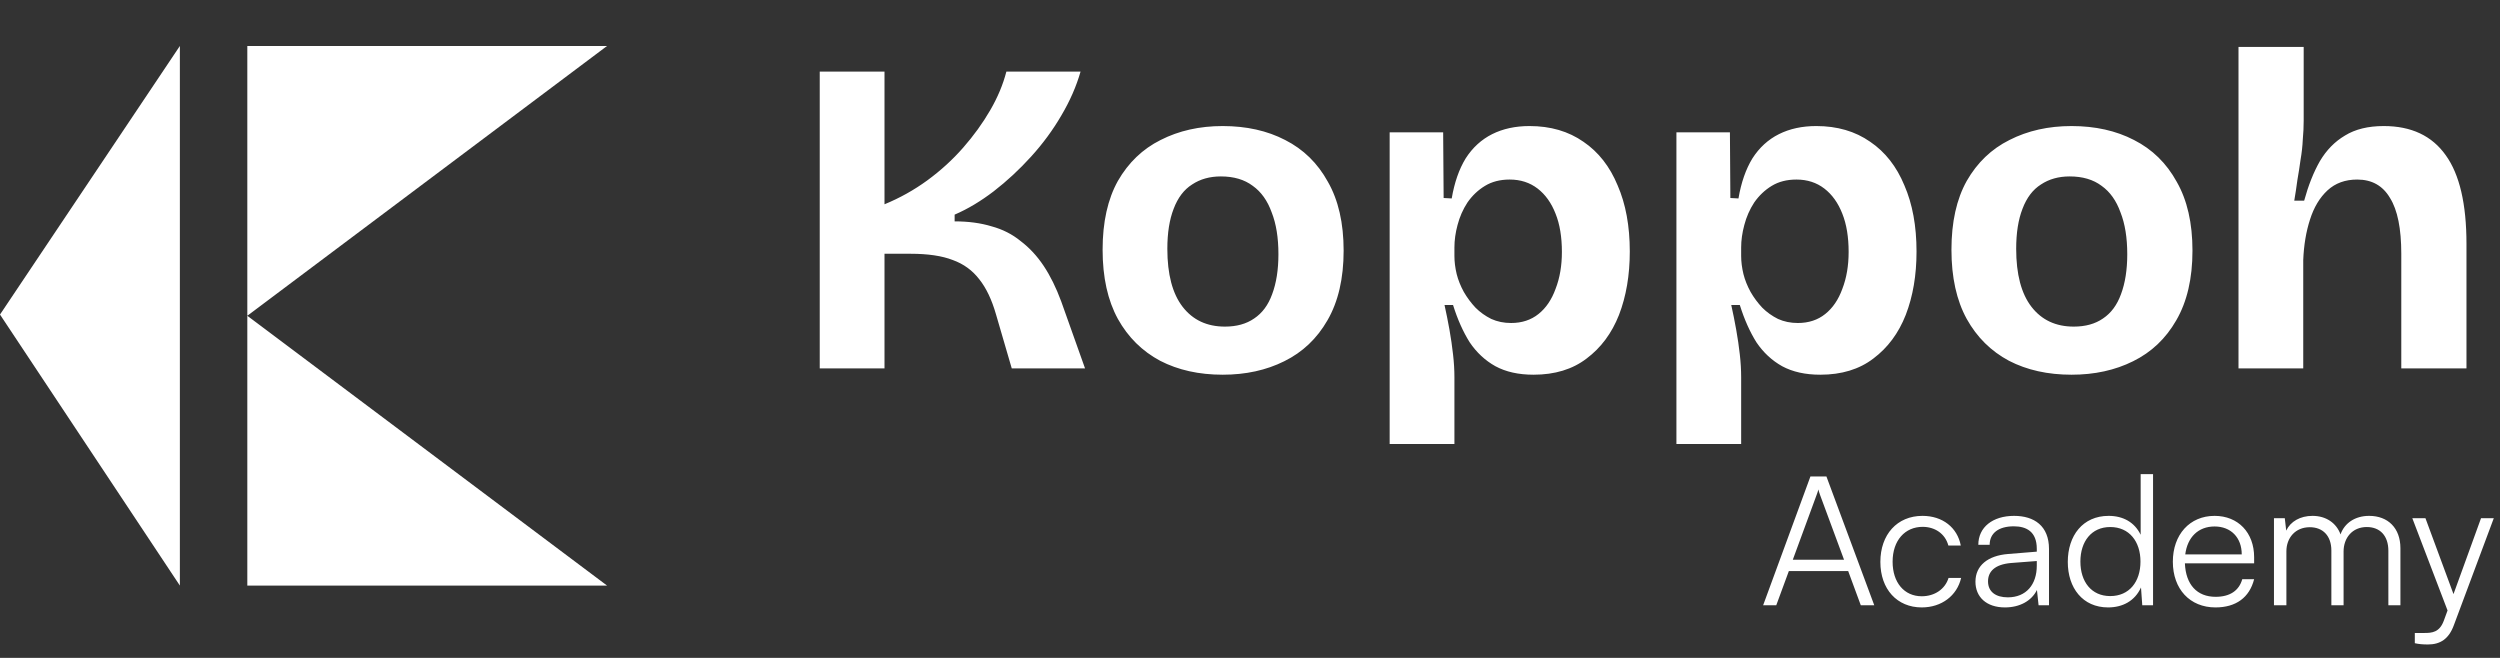
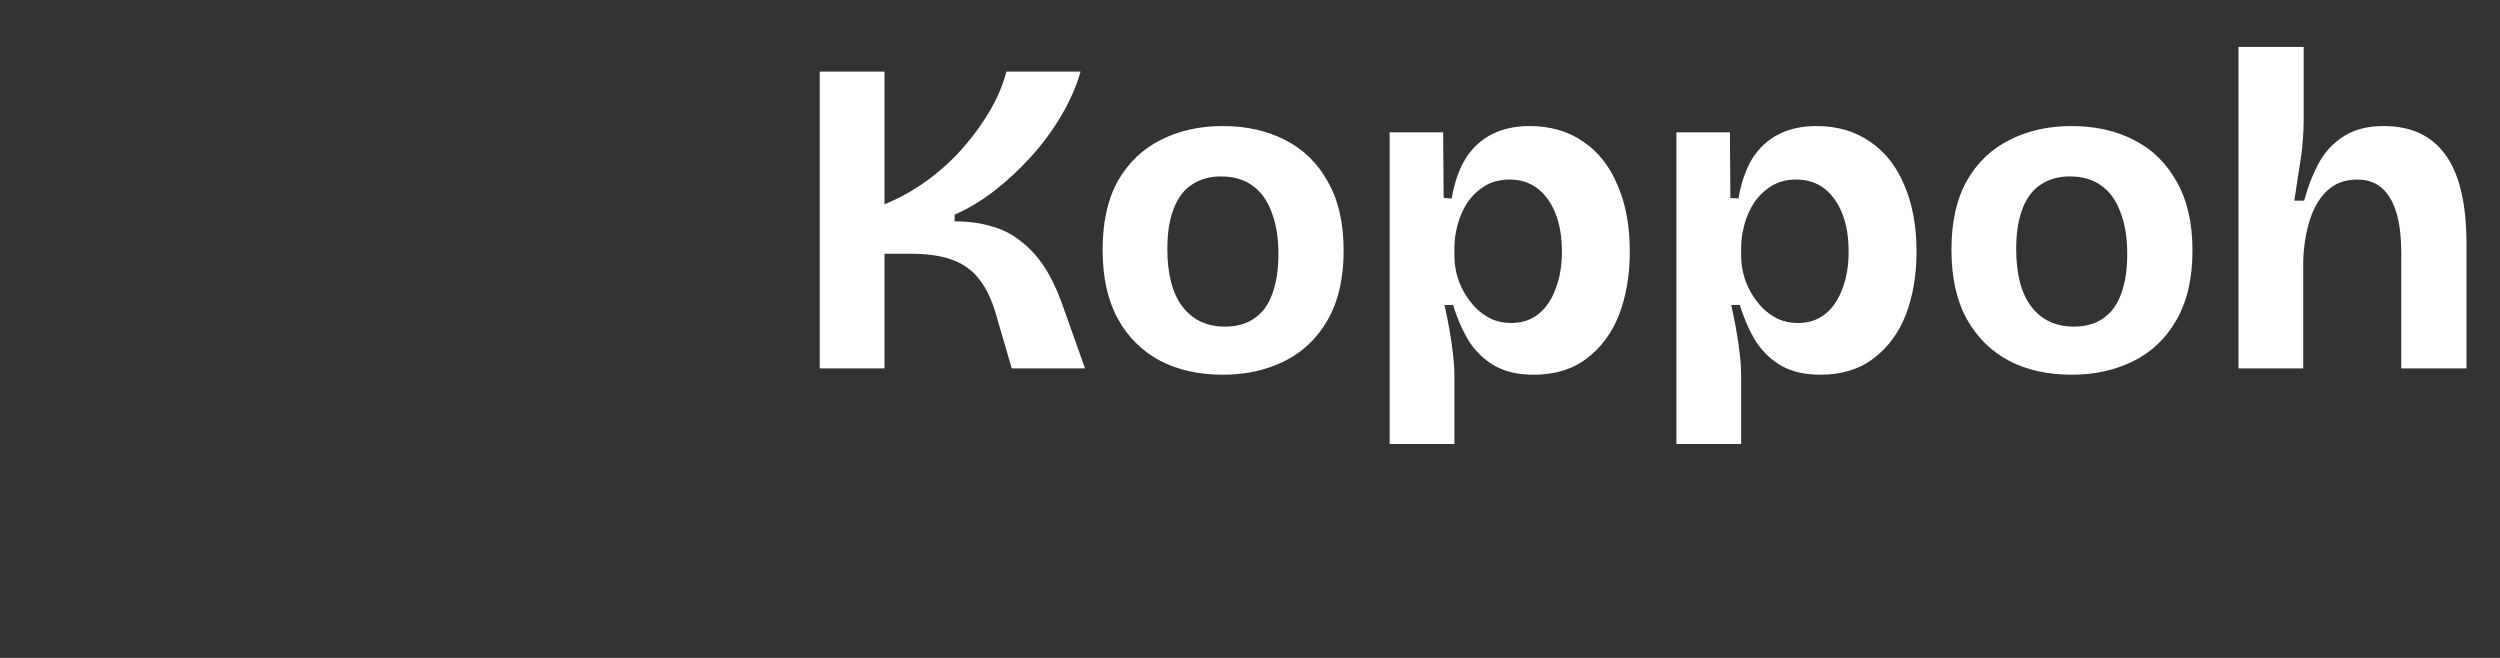
<svg xmlns="http://www.w3.org/2000/svg" width="95" height="25" viewBox="0 0 95 25" fill="none">
  <rect x="0" y="0" width="95" height="25" fill="#333333" stroke="none" />
-   <path d="M6.835 1.747L0 11.953L6.835 22.252V1.747Z" fill="white" />
-   <path d="M23.068 1.747H9.398V11.999L23.068 1.747Z" fill="white" />
-   <path d="M23.068 22.252H9.398V12L23.068 22.252Z" fill="white" />
  <path d="M31.15 14V2.722H33.611V7.763C34.192 7.524 34.733 7.222 35.234 6.857C35.747 6.482 36.202 6.066 36.601 5.61C37 5.154 37.342 4.682 37.626 4.192C37.911 3.702 38.116 3.212 38.242 2.722H41.061C40.901 3.28 40.657 3.839 40.326 4.397C40.007 4.944 39.626 5.462 39.181 5.952C38.737 6.442 38.264 6.88 37.763 7.268C37.273 7.643 36.778 7.94 36.276 8.156V8.412C36.8 8.412 37.267 8.475 37.678 8.6C38.099 8.714 38.469 8.902 38.788 9.164C39.119 9.415 39.409 9.728 39.66 10.104C39.91 10.48 40.133 10.93 40.326 11.454L41.232 14H38.447L37.849 11.95C37.689 11.391 37.478 10.947 37.216 10.617C36.954 10.275 36.618 10.03 36.208 9.882C35.798 9.722 35.263 9.643 34.602 9.643H33.611V14H31.15ZM46.461 14.239C45.561 14.239 44.77 14.063 44.086 13.71C43.403 13.345 42.867 12.815 42.48 12.12C42.093 11.414 41.899 10.537 41.899 9.489C41.899 8.441 42.093 7.569 42.48 6.875C42.879 6.18 43.42 5.661 44.103 5.32C44.798 4.966 45.584 4.79 46.461 4.79C47.361 4.79 48.153 4.966 48.836 5.32C49.531 5.673 50.072 6.202 50.46 6.909C50.858 7.604 51.058 8.475 51.058 9.523C51.058 10.582 50.853 11.465 50.443 12.172C50.044 12.867 49.497 13.385 48.802 13.727C48.119 14.068 47.338 14.239 46.461 14.239ZM46.547 12.411C46.991 12.411 47.361 12.308 47.657 12.103C47.965 11.898 48.193 11.591 48.341 11.181C48.5 10.759 48.58 10.252 48.58 9.66C48.58 9.033 48.495 8.504 48.324 8.071C48.164 7.626 47.925 7.29 47.606 7.063C47.287 6.823 46.883 6.704 46.393 6.704C45.971 6.704 45.607 6.806 45.299 7.011C44.992 7.205 44.758 7.512 44.599 7.934C44.439 8.344 44.359 8.851 44.359 9.455C44.359 10.423 44.553 11.158 44.94 11.659C45.328 12.16 45.863 12.411 46.547 12.411ZM52.807 16.871V9.591V5.029H54.84L54.858 7.524L55.165 7.541C55.268 6.937 55.444 6.43 55.695 6.02C55.957 5.61 56.293 5.303 56.703 5.097C57.113 4.892 57.586 4.79 58.121 4.79C58.919 4.79 59.602 4.989 60.172 5.388C60.741 5.775 61.174 6.328 61.47 7.045C61.778 7.752 61.932 8.589 61.932 9.557C61.932 10.457 61.795 11.26 61.522 11.967C61.248 12.662 60.838 13.214 60.291 13.624C59.756 14.034 59.084 14.239 58.275 14.239C57.705 14.239 57.221 14.131 56.823 13.915C56.435 13.698 56.111 13.396 55.849 13.009C55.598 12.61 55.387 12.137 55.216 11.591H54.892C54.96 11.898 55.023 12.211 55.08 12.53C55.137 12.849 55.182 13.163 55.216 13.47C55.251 13.767 55.268 14.057 55.268 14.342V16.871H52.807ZM57.421 12.274C57.831 12.274 58.178 12.16 58.463 11.932C58.748 11.705 58.964 11.386 59.112 10.976C59.272 10.565 59.352 10.098 59.352 9.574C59.352 9.005 59.272 8.521 59.112 8.122C58.953 7.712 58.725 7.393 58.429 7.165C58.133 6.937 57.779 6.823 57.369 6.823C57.005 6.823 56.692 6.903 56.43 7.063C56.167 7.222 55.945 7.433 55.763 7.695C55.592 7.957 55.467 8.242 55.387 8.549C55.307 8.845 55.268 9.13 55.268 9.403V9.728C55.268 9.945 55.296 10.172 55.353 10.412C55.41 10.639 55.501 10.867 55.626 11.095C55.752 11.312 55.9 11.511 56.071 11.693C56.242 11.864 56.441 12.007 56.669 12.12C56.897 12.223 57.147 12.274 57.421 12.274ZM63.704 16.871V9.591V5.029H65.737L65.754 7.524L66.062 7.541C66.164 6.937 66.341 6.43 66.591 6.02C66.853 5.61 67.189 5.303 67.6 5.097C68.01 4.892 68.482 4.79 69.018 4.79C69.815 4.79 70.499 4.989 71.068 5.388C71.638 5.775 72.071 6.328 72.367 7.045C72.674 7.752 72.828 8.589 72.828 9.557C72.828 10.457 72.692 11.26 72.418 11.967C72.145 12.662 71.735 13.214 71.188 13.624C70.653 14.034 69.98 14.239 69.172 14.239C68.602 14.239 68.118 14.131 67.719 13.915C67.332 13.698 67.007 13.396 66.745 13.009C66.495 12.61 66.284 12.137 66.113 11.591H65.788C65.857 11.898 65.919 12.211 65.976 12.53C66.033 12.849 66.079 13.163 66.113 13.47C66.147 13.767 66.164 14.057 66.164 14.342V16.871H63.704ZM68.317 12.274C68.727 12.274 69.075 12.16 69.359 11.932C69.644 11.705 69.861 11.386 70.009 10.976C70.168 10.565 70.248 10.098 70.248 9.574C70.248 9.005 70.168 8.521 70.009 8.122C69.849 7.712 69.621 7.393 69.325 7.165C69.029 6.937 68.676 6.823 68.266 6.823C67.901 6.823 67.588 6.903 67.326 7.063C67.064 7.222 66.842 7.433 66.66 7.695C66.489 7.957 66.364 8.242 66.284 8.549C66.204 8.845 66.164 9.13 66.164 9.403V9.728C66.164 9.945 66.193 10.172 66.25 10.412C66.307 10.639 66.398 10.867 66.523 11.095C66.648 11.312 66.796 11.511 66.967 11.693C67.138 11.864 67.338 12.007 67.565 12.12C67.793 12.223 68.044 12.274 68.317 12.274ZM78.717 14.239C77.817 14.239 77.025 14.063 76.342 13.71C75.658 13.345 75.123 12.815 74.736 12.12C74.348 11.414 74.155 10.537 74.155 9.489C74.155 8.441 74.348 7.569 74.736 6.875C75.134 6.18 75.675 5.661 76.359 5.32C77.054 4.966 77.84 4.79 78.717 4.79C79.617 4.79 80.409 4.966 81.092 5.32C81.787 5.673 82.328 6.202 82.716 6.909C83.114 7.604 83.314 8.475 83.314 9.523C83.314 10.582 83.109 11.465 82.698 12.172C82.3 12.867 81.753 13.385 81.058 13.727C80.374 14.068 79.594 14.239 78.717 14.239ZM78.802 12.411C79.247 12.411 79.617 12.308 79.913 12.103C80.221 11.898 80.448 11.591 80.597 11.181C80.756 10.759 80.836 10.252 80.836 9.66C80.836 9.033 80.75 8.504 80.579 8.071C80.42 7.626 80.181 7.29 79.862 7.063C79.543 6.823 79.138 6.704 78.649 6.704C78.227 6.704 77.863 6.806 77.555 7.011C77.248 7.205 77.014 7.512 76.855 7.934C76.695 8.344 76.615 8.851 76.615 9.455C76.615 10.423 76.809 11.158 77.196 11.659C77.584 12.16 78.119 12.411 78.802 12.411ZM85.063 14V8.361V1.783H87.54V4.585C87.54 4.813 87.529 5.052 87.506 5.303C87.495 5.553 87.466 5.809 87.421 6.071C87.387 6.322 87.347 6.578 87.301 6.84C87.267 7.102 87.227 7.364 87.182 7.626H87.558C87.717 7.045 87.916 6.544 88.156 6.123C88.406 5.701 88.725 5.377 89.112 5.149C89.5 4.91 89.99 4.79 90.582 4.79C91.63 4.79 92.416 5.16 92.94 5.901C93.464 6.63 93.726 7.752 93.726 9.267V14H91.249V9.643C91.249 8.686 91.106 7.98 90.821 7.524C90.548 7.057 90.132 6.823 89.574 6.823C89.118 6.823 88.742 6.96 88.446 7.233C88.15 7.507 87.928 7.877 87.78 8.344C87.632 8.8 87.546 9.312 87.523 9.882V14H85.063Z" fill="white" />
-   <path d="M67.498 23H66.999L68.796 18.106H69.404L71.222 23H70.71L70.231 21.701H67.976L67.498 23ZM69.035 18.797L68.126 21.271H70.074L69.158 18.797C69.138 18.728 69.104 18.646 69.097 18.598C69.09 18.639 69.063 18.728 69.035 18.797ZM71.454 21.353C71.454 20.314 72.09 19.603 73.054 19.603C73.819 19.603 74.38 20.047 74.51 20.731H74.038C73.915 20.273 73.519 20.02 73.061 20.02C72.391 20.02 71.919 20.533 71.919 21.346C71.919 22.132 72.357 22.658 73.026 22.658C73.519 22.658 73.915 22.385 74.045 21.961H74.523C74.366 22.638 73.778 23.082 73.026 23.082C72.09 23.082 71.454 22.392 71.454 21.353ZM76.188 23.082C75.484 23.082 75.067 22.686 75.067 22.105C75.067 21.496 75.532 21.114 76.304 21.052L77.398 20.963V20.854C77.398 20.204 77.008 20 76.523 20C75.949 20 75.607 20.259 75.607 20.703H75.176C75.176 20.034 75.723 19.603 76.536 19.603C77.302 19.603 77.862 19.986 77.862 20.861V23H77.466L77.404 22.419C77.199 22.836 76.748 23.082 76.188 23.082ZM76.297 22.699C76.994 22.699 77.398 22.214 77.398 21.496V21.319L76.42 21.394C75.798 21.448 75.545 21.722 75.545 22.091C75.545 22.494 75.846 22.699 76.297 22.699ZM80.107 23.082C79.144 23.082 78.576 22.344 78.576 21.353C78.576 20.355 79.144 19.603 80.128 19.603C80.675 19.603 81.112 19.842 81.345 20.321V18.017H81.816V23H81.406L81.358 22.323C81.126 22.836 80.661 23.082 80.107 23.082ZM80.189 22.651C80.914 22.651 81.338 22.105 81.338 21.339C81.338 20.58 80.914 20.027 80.189 20.027C79.472 20.027 79.055 20.58 79.055 21.339C79.055 22.105 79.472 22.651 80.189 22.651ZM84.188 23.082C83.217 23.082 82.568 22.385 82.568 21.346C82.568 20.314 83.21 19.603 84.154 19.603C85.049 19.603 85.657 20.239 85.657 21.175V21.407H83.026C83.06 22.214 83.484 22.679 84.195 22.679C84.735 22.679 85.083 22.446 85.206 22.009H85.657C85.48 22.706 84.967 23.082 84.188 23.082ZM84.154 20.006C83.532 20.006 83.122 20.416 83.04 21.066H85.186C85.186 20.43 84.776 20.006 84.154 20.006ZM86.883 23H86.411V19.692H86.822L86.876 20.163C87.04 19.815 87.409 19.603 87.874 19.603C88.394 19.603 88.783 19.876 88.94 20.307C89.091 19.876 89.494 19.603 90.027 19.603C90.745 19.603 91.216 20.068 91.216 20.833V23H90.758V20.929C90.758 20.362 90.444 20.027 89.938 20.027C89.385 20.027 89.056 20.444 89.056 20.956V23H88.592V20.922C88.592 20.362 88.27 20.034 87.772 20.034C87.218 20.034 86.883 20.444 86.883 20.95V23ZM91.763 24.442V24.053H92.126C92.413 24.053 92.7 24.032 92.864 23.588L93.007 23.198L91.668 19.692H92.167L93.233 22.576L94.279 19.692H94.764L93.246 23.759C93.055 24.278 92.734 24.49 92.262 24.49C92.064 24.49 91.914 24.476 91.763 24.442Z" fill="white" />
</svg>